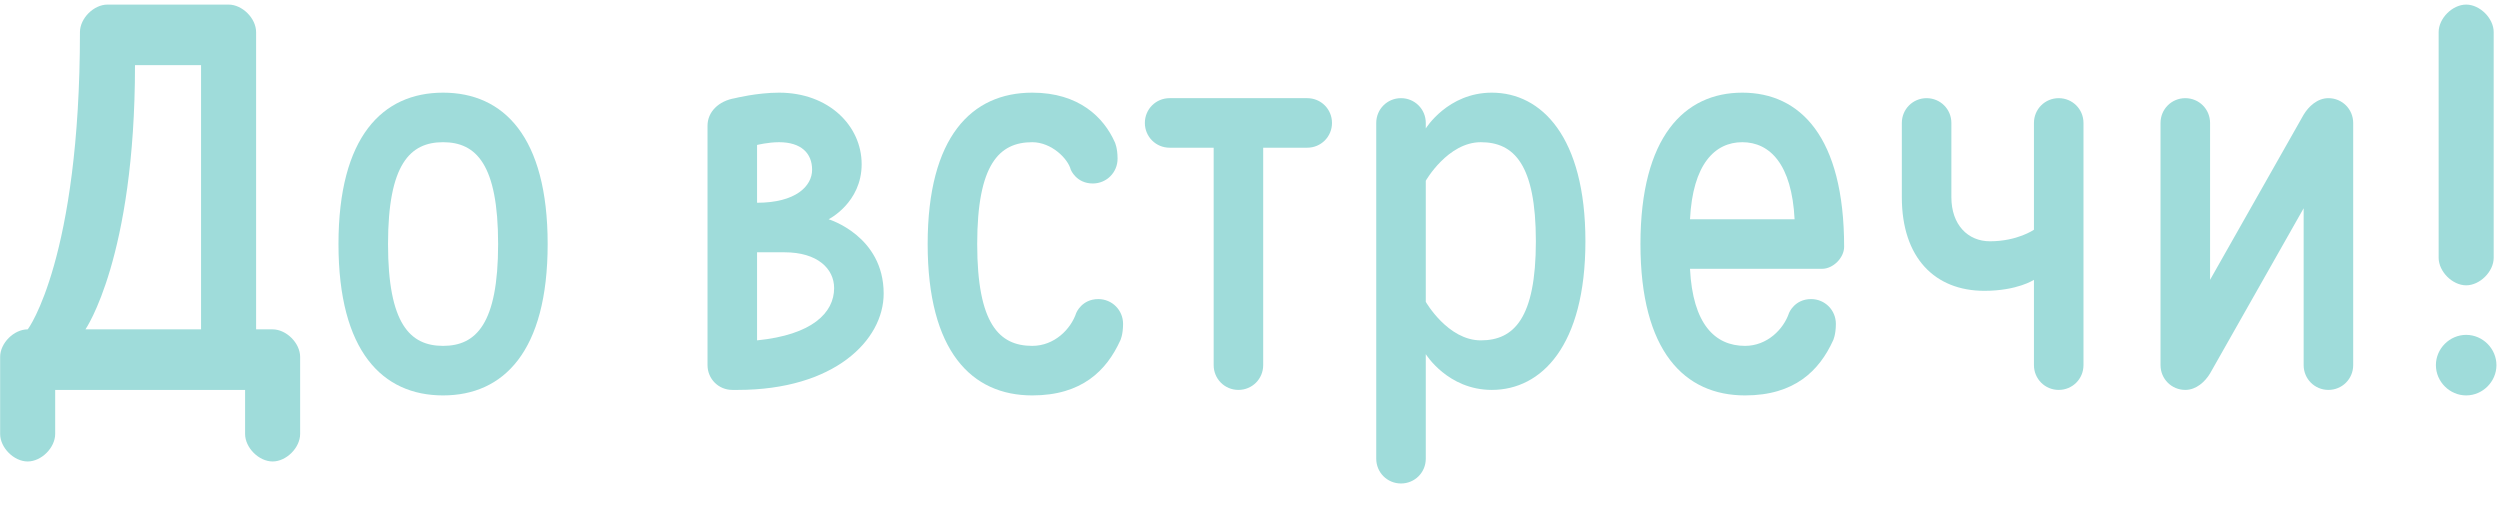
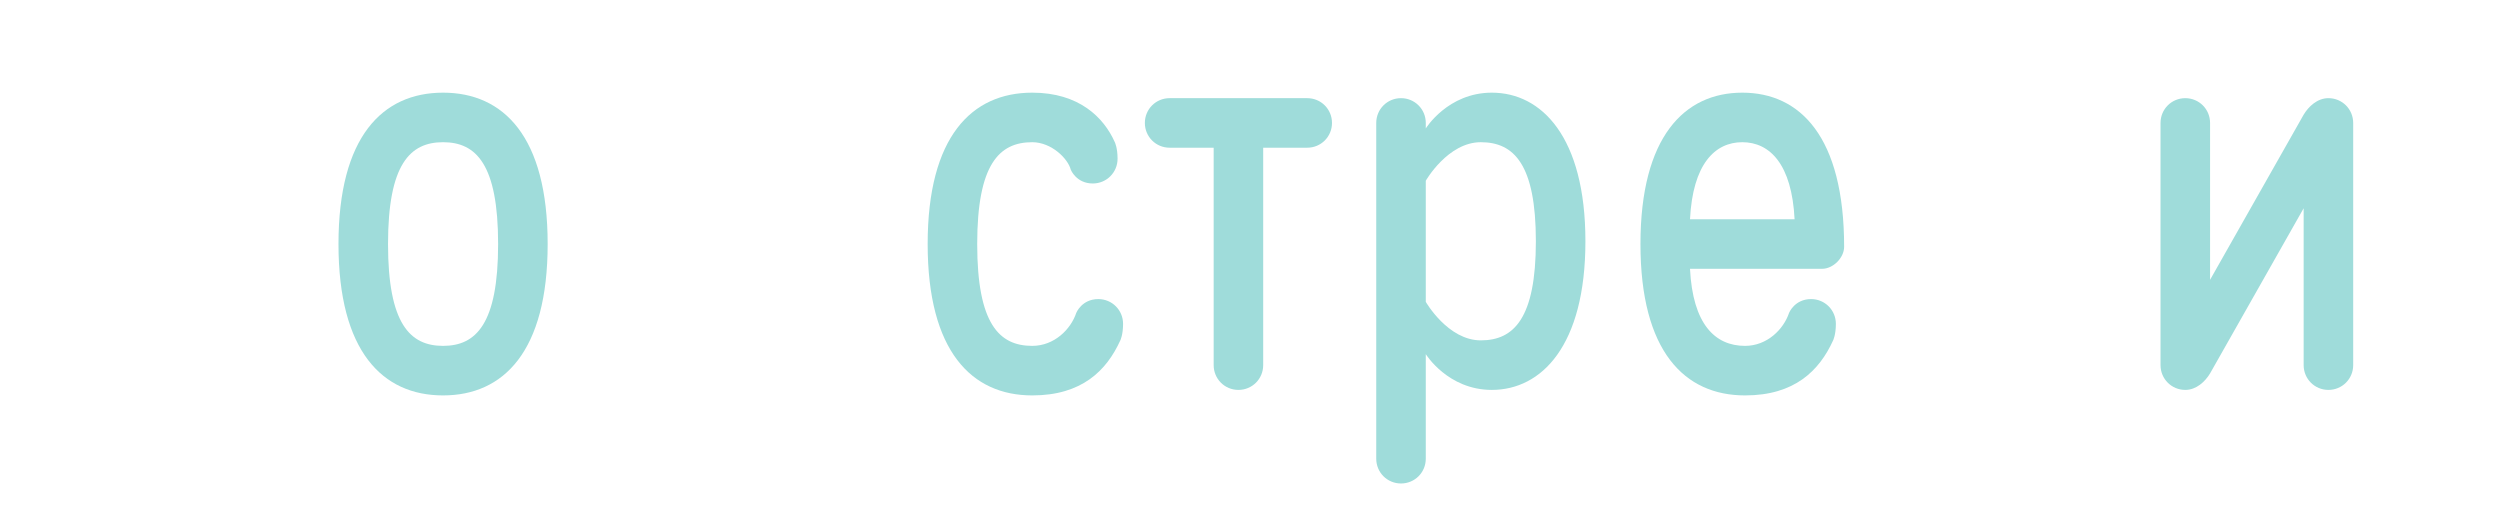
<svg xmlns="http://www.w3.org/2000/svg" width="109" height="22" viewBox="0 0 109 22" fill="none">
-   <path d="M107.525 14.6C108.245 14.6 108.845 15.2 108.845 15.92C108.845 16.64 108.245 17.24 107.525 17.24C106.805 17.24 106.205 16.64 106.205 15.92C106.205 15.2 106.805 14.6 107.525 14.6ZM108.725 1.4V11.24C108.725 11.84 108.125 12.44 107.525 12.44C106.925 12.44 106.325 11.84 106.325 11.24V1.4C106.325 0.8 106.925 0.2 107.525 0.2C108.125 0.2 108.725 0.8 108.725 1.4Z" fill="#9FDCDA" />
  <path d="M102.599 5.36V15.92C102.599 16.52 102.119 17 101.519 17C100.919 17 100.439 16.52 100.439 15.92V9.08L96.359 16.28C96.143 16.64 95.759 17 95.279 17C94.679 17 94.199 16.52 94.199 15.92V5.36C94.199 4.76 94.679 4.28 95.279 4.28C95.879 4.28 96.359 4.76 96.359 5.36V12.2L100.439 5C100.655 4.64 101.039 4.28 101.519 4.28C102.119 4.28 102.599 4.76 102.599 5.36Z" fill="#9FDCDA" />
-   <path d="M86.76 10.52C87.96 10.52 88.68 10.016 88.68 10.016V5.36C88.68 4.76 89.16 4.28 89.76 4.28C90.36 4.28 90.84 4.76 90.84 5.36V15.92C90.84 16.52 90.36 17 89.76 17C89.16 17 88.68 16.52 88.68 15.92V12.2C88.68 12.2 87.96 12.68 86.52 12.68C84.36 12.68 82.92 11.24 82.92 8.6V5.36C82.92 4.76 83.4 4.28 84 4.28C84.6 4.28 85.08 4.76 85.08 5.36V8.6C85.08 9.8 85.8 10.52 86.76 10.52Z" fill="#9FDCDA" />
  <path d="M76.084 15.08C77.044 15.08 77.764 14.36 78.004 13.64C78.004 13.64 78.244 13.04 78.964 13.04C79.564 13.04 80.044 13.52 80.044 14.12C80.044 14.6 79.924 14.84 79.924 14.84C79.324 16.16 78.244 17.24 76.084 17.24C73.444 17.24 71.524 15.32 71.524 10.64C71.524 5.96 73.444 4.04 75.964 4.04C78.484 4.04 80.404 5.96 80.404 10.76C80.404 11.24 79.924 11.72 79.444 11.72H73.684C73.804 14.12 74.764 15.08 76.084 15.08ZM73.684 9.56H78.244C78.124 7.16 77.164 6.2 75.964 6.2C74.764 6.2 73.804 7.16 73.684 9.56Z" fill="#9FDCDA" />
  <path d="M62.164 15.44V20C62.164 20.6 61.684 21.08 61.084 21.08C60.484 21.08 60.004 20.6 60.004 20V5.36C60.004 4.76 60.484 4.28 61.084 4.28C61.684 4.28 62.164 4.76 62.164 5.36V5.6C62.164 5.6 63.124 4.04 65.044 4.04C67.204 4.04 69.124 5.96 69.124 10.52C69.124 15.08 67.204 17 65.044 17C63.124 17 62.164 15.44 62.164 15.44ZM62.164 7.88V13.16C62.164 13.16 63.124 14.84 64.564 14.84C66.004 14.84 66.964 13.88 66.964 10.52C66.964 7.16 66.004 6.2 64.564 6.2C63.124 6.2 62.164 7.88 62.164 7.88Z" fill="#9FDCDA" />
  <path d="M49.916 5.36C49.916 4.76 50.395 4.28 50.995 4.28H56.995C57.596 4.28 58.075 4.76 58.075 5.36C58.075 5.96 57.596 6.44 56.995 6.44H55.075V15.92C55.075 16.52 54.596 17 53.995 17C53.395 17 52.916 16.52 52.916 15.92V6.44H50.995C50.395 6.44 49.916 5.96 49.916 5.36Z" fill="#9FDCDA" />
  <path d="M42.606 10.64C42.606 14.12 43.566 15.08 45.006 15.08C45.966 15.08 46.686 14.36 46.926 13.64C46.926 13.64 47.166 13.04 47.886 13.04C48.486 13.04 48.966 13.52 48.966 14.12C48.966 14.6 48.846 14.84 48.846 14.84C48.246 16.16 47.166 17.24 45.006 17.24C42.366 17.24 40.446 15.32 40.446 10.64C40.446 5.96 42.366 4.04 45.006 4.04C47.046 4.04 48.126 5.12 48.606 6.2C48.606 6.2 48.726 6.44 48.726 6.92C48.726 7.52 48.246 8 47.646 8C46.926 8 46.686 7.4 46.686 7.4C46.566 6.92 45.846 6.2 45.006 6.2C43.566 6.2 42.606 7.16 42.606 10.64Z" fill="#9FDCDA" />
-   <path d="M36.128 9.56C36.128 9.56 38.528 10.28 38.528 12.8C38.528 14.84 36.368 17 32.168 17H31.928C31.328 17 30.848 16.52 30.848 15.92V5.48C30.848 4.88 31.328 4.4 32.048 4.28C32.048 4.28 33.008 4.04 33.968 4.04C36.128 4.04 37.568 5.48 37.568 7.16C37.568 8.84 36.128 9.56 36.128 9.56ZM35.408 7.4C35.408 6.68 34.928 6.2 33.968 6.2C33.488 6.2 33.008 6.32 33.008 6.32V8.84C34.688 8.84 35.408 8.12 35.408 7.4ZM33.008 11V14.84C35.408 14.6 36.368 13.64 36.368 12.56C36.368 11.72 35.648 11 34.208 11H33.008Z" fill="#9FDCDA" />
  <path d="M19.318 15.08C20.758 15.08 21.718 14.12 21.718 10.64C21.718 7.16 20.758 6.2 19.318 6.2C17.878 6.2 16.918 7.16 16.918 10.64C16.918 14.12 17.878 15.08 19.318 15.08ZM19.318 17.24C16.678 17.24 14.758 15.32 14.758 10.64C14.758 5.96 16.678 4.04 19.318 4.04C21.958 4.04 23.878 5.96 23.878 10.64C23.878 15.32 21.958 17.24 19.318 17.24Z" fill="#9FDCDA" />
-   <path d="M4.686 0.2H9.966C10.566 0.2 11.166 0.8 11.166 1.4V14.36H11.886C12.486 14.36 13.086 14.96 13.086 15.56V18.92C13.086 19.52 12.486 20.12 11.886 20.12C11.286 20.12 10.686 19.52 10.686 18.92V17H2.406V18.92C2.406 19.52 1.806 20.12 1.206 20.12C0.606 20.12 0.006 19.52 0.006 18.92V15.56C0.006 14.96 0.606 14.36 1.206 14.36C1.23 14.36 3.486 11.24 3.486 1.4C3.486 0.8 4.086 0.2 4.686 0.2ZM5.886 2.84C5.886 11.24 3.726 14.36 3.726 14.36H8.766V2.84H5.886Z" fill="#9FDCDA" />
</svg>